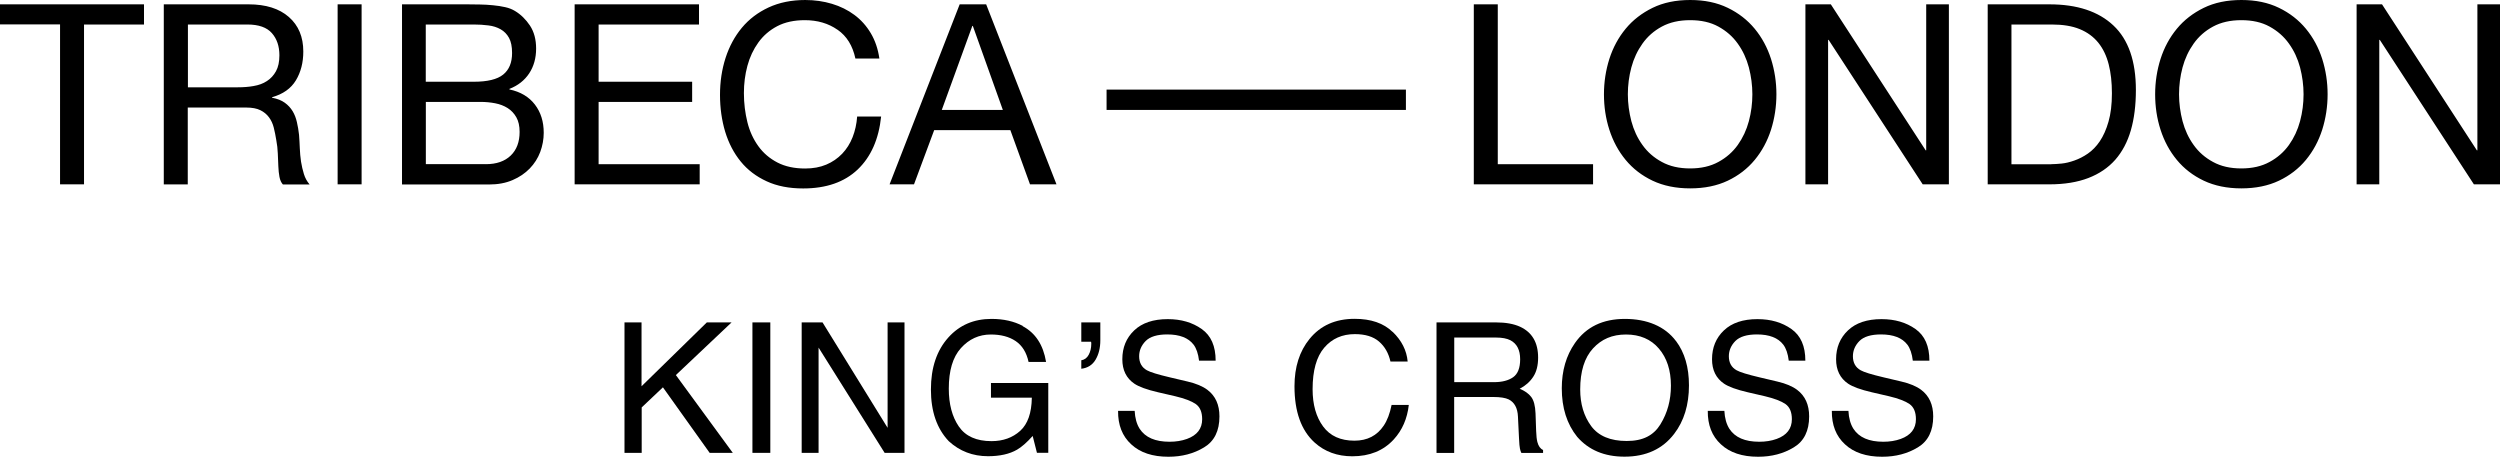
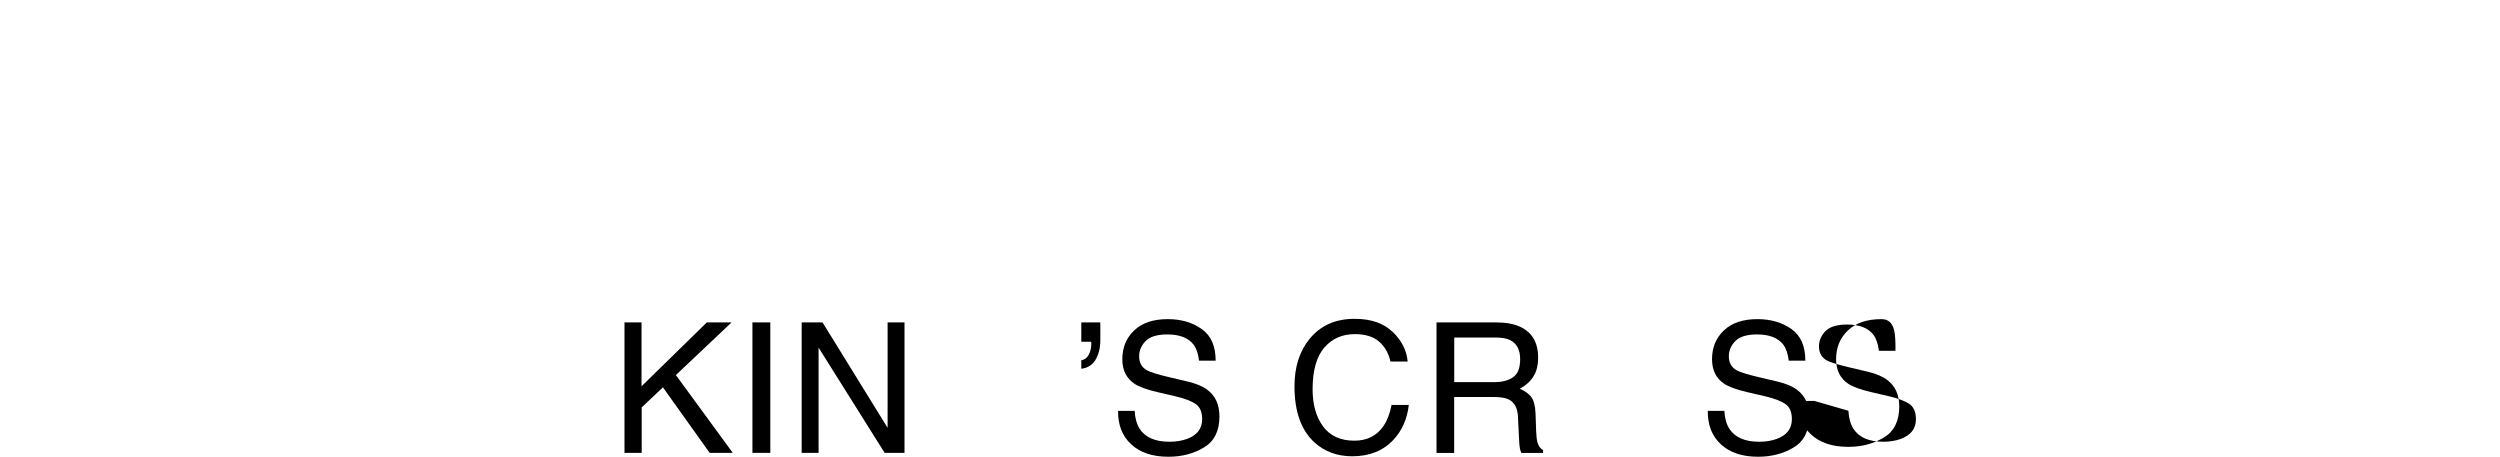
<svg xmlns="http://www.w3.org/2000/svg" class="logoAnimation" width="100%" height="100%" id="Layer_2" data-name="Layer 2" viewBox="0 0 328.47 60">
  <g id="Layer_1-2" data-name="Layer 1">
    <g>
-       <path class="cls-1" style="fill:#000" d="M0,3.21V.57h18.92v2.65h-7.88v21h-3.15V3.21H0ZM32.67.57c2.25,0,4.01.55,5.28,1.66,1.27,1.11,1.9,2.62,1.9,4.54,0,1.44-.32,2.7-.97,3.78-.65,1.08-1.7,1.82-3.13,2.22v.07c.69.13,1.24.35,1.67.66.43.31.77.68,1.03,1.11s.44.91.56,1.44.22,1.08.28,1.66c.04.58.08,1.16.1,1.76.02.6.08,1.18.16,1.76.09.57.22,1.12.38,1.64.16.52.41.97.75,1.37h-3.51c-.22-.24-.37-.57-.45-.99-.08-.42-.13-.89-.15-1.41-.02-.52-.05-1.08-.07-1.67s-.09-1.18-.2-1.76c-.09-.57-.2-1.12-.33-1.64-.13-.52-.34-.97-.63-1.36-.29-.39-.66-.7-1.13-.93-.46-.23-1.08-.35-1.85-.35h-7.69v10.1h-3.15V.57h11.13ZM33.33,11.3c.66-.11,1.24-.32,1.74-.65.5-.32.89-.75,1.19-1.29.3-.54.45-1.24.45-2.1,0-1.19-.33-2.16-.99-2.91-.66-.75-1.73-1.13-3.21-1.13h-7.82v8.25h6.56c.73,0,1.43-.05,2.09-.17ZM47.51.57v23.65h-3.15V.57h3.15ZM61.39.57c.51,0,1.05,0,1.64.02.58.01,1.16.04,1.74.1.58.05,1.11.14,1.61.25.5.11.92.28,1.28.5.77.46,1.43,1.11,1.97,1.92.54.82.81,1.82.81,3.02,0,1.26-.31,2.35-.91,3.26-.61.92-1.47,1.6-2.6,2.04v.07c1.46.31,2.57.97,3.35,1.99s1.16,2.25,1.16,3.71c0,.86-.16,1.7-.46,2.52-.31.82-.77,1.54-1.38,2.17-.61.63-1.36,1.14-2.25,1.52-.9.39-1.93.58-3.1.58h-11.43V.57h8.58ZM62.25,10.74c1.79,0,3.08-.31,3.86-.94.78-.63,1.17-1.57,1.17-2.83,0-.84-.13-1.5-.4-1.99s-.63-.86-1.1-1.13c-.46-.26-1-.44-1.61-.51-.61-.08-1.25-.12-1.94-.12h-6.29v7.52h6.29ZM63.84,21.57c1.39,0,2.48-.38,3.26-1.13.78-.75,1.17-1.79,1.17-3.11,0-.77-.14-1.41-.43-1.92-.29-.51-.67-.91-1.14-1.21-.48-.3-1.02-.51-1.64-.63-.62-.12-1.26-.18-1.92-.18h-7.19v8.18h7.88ZM91.84.57v2.65h-13.19v7.52h12.29v2.65h-12.29v8.18h13.28v2.65h-16.43V.57h16.33ZM110.04,3.91c-1.2-.84-2.64-1.26-4.29-1.26-1.41,0-2.62.26-3.63.79s-1.83,1.24-2.48,2.14c-.65.9-1.13,1.92-1.44,3.07-.31,1.15-.46,2.34-.46,3.58,0,1.35.16,2.62.46,3.83s.79,2.25,1.44,3.15c.65.9,1.48,1.61,2.5,2.14s2.23.79,3.65.79c1.04,0,1.96-.17,2.77-.51.81-.34,1.5-.82,2.09-1.43.58-.61,1.04-1.33,1.37-2.17.33-.84.53-1.75.6-2.72h3.15c-.31,2.98-1.34,5.3-3.08,6.96-1.75,1.66-4.13,2.49-7.16,2.49-1.84,0-3.44-.31-4.8-.94-1.37-.63-2.51-1.49-3.41-2.6-.9-1.1-1.58-2.41-2.04-3.91-.45-1.5-.68-3.12-.68-4.84s.24-3.34.73-4.86c.49-1.51,1.2-2.83,2.14-3.96.94-1.13,2.11-2.02,3.51-2.67,1.4-.65,3.01-.98,4.82-.98,1.24,0,2.41.17,3.51.5,1.1.33,2.09.82,2.95,1.46.86.64,1.58,1.44,2.15,2.4.57.96.95,2.07,1.13,3.33h-3.15c-.36-1.68-1.13-2.94-2.34-3.78ZM129.57.57l9.24,23.65h-3.48l-2.58-7.12h-10.01l-2.65,7.12h-3.21L126.09.57h3.48ZM131.76,14.44l-3.94-11.03h-.07l-4.01,11.03h8.02ZM196.79.57v21h12.52v2.65h-15.67V.57h3.15ZM211.45,7.74c.48-1.49,1.19-2.81,2.14-3.96.95-1.15,2.13-2.06,3.54-2.75,1.41-.69,3.06-1.03,4.94-1.03s3.52.34,4.94,1.03c1.41.68,2.59,1.6,3.54,2.75.95,1.15,1.66,2.47,2.14,3.96.47,1.49.71,3.04.71,4.65s-.24,3.17-.71,4.66c-.48,1.49-1.19,2.81-2.14,3.96-.95,1.15-2.13,2.06-3.54,2.73-1.41.67-3.06,1.01-4.94,1.01s-3.52-.34-4.94-1.01c-1.41-.67-2.59-1.58-3.54-2.73-.95-1.15-1.66-2.47-2.14-3.96s-.71-3.04-.71-4.66.24-3.16.71-4.65ZM214.34,15.92c.31,1.16.79,2.2,1.46,3.13.66.93,1.51,1.67,2.55,2.23,1.04.57,2.27.85,3.71.85s2.67-.28,3.71-.85c1.04-.56,1.89-1.31,2.55-2.23.66-.93,1.15-1.97,1.46-3.13.31-1.16.46-2.34.46-3.53s-.16-2.37-.46-3.53c-.31-1.16-.79-2.2-1.46-3.13-.66-.93-1.51-1.67-2.55-2.24s-2.27-.84-3.71-.84-2.67.28-3.71.84-1.89,1.31-2.55,2.24-1.15,1.97-1.46,3.13c-.31,1.16-.46,2.34-.46,3.53s.16,2.37.46,3.53ZM240.55.57l12.46,19.18h.07V.57h2.98v23.65h-3.44l-12.36-18.98h-.07v18.98h-2.98V.57h3.35ZM269.27.57c3.65,0,6.45.93,8.41,2.78,1.97,1.85,2.95,4.68,2.95,8.48,0,1.99-.22,3.75-.66,5.28-.44,1.53-1.13,2.83-2.05,3.88-.93,1.05-2.11,1.85-3.54,2.4-1.43.55-3.14.83-5.1.83h-8.12V.57h8.12ZM269.54,21.57c.36,0,.79-.03,1.32-.08.53-.05,1.1-.19,1.69-.4.6-.21,1.19-.51,1.77-.91s1.11-.94,1.57-1.62c.46-.69.85-1.54,1.14-2.57.3-1.03.45-2.27.45-3.73s-.14-2.68-.42-3.79c-.28-1.11-.73-2.06-1.36-2.85-.63-.78-1.44-1.38-2.44-1.79-.99-.41-2.22-.61-3.68-.61h-5.3v18.36h5.23ZM283.87,7.74c.48-1.49,1.19-2.81,2.14-3.96.95-1.15,2.13-2.06,3.54-2.75,1.41-.69,3.06-1.03,4.94-1.03s3.52.34,4.94,1.03c1.41.68,2.59,1.6,3.54,2.75.95,1.15,1.66,2.47,2.14,3.96.47,1.49.71,3.04.71,4.65s-.24,3.17-.71,4.66c-.48,1.49-1.19,2.81-2.14,3.96-.95,1.15-2.13,2.06-3.54,2.73-1.41.67-3.06,1.01-4.94,1.01s-3.52-.34-4.94-1.01c-1.41-.67-2.59-1.58-3.54-2.73-.95-1.15-1.66-2.47-2.14-3.96-.48-1.49-.71-3.04-.71-4.66s.24-3.16.71-4.65ZM286.76,15.92c.31,1.16.79,2.2,1.46,3.13.66.93,1.51,1.67,2.55,2.23,1.04.57,2.27.85,3.71.85s2.67-.28,3.71-.85c1.04-.56,1.89-1.31,2.55-2.23.66-.93,1.15-1.97,1.46-3.13.31-1.16.46-2.34.46-3.53s-.16-2.37-.46-3.53c-.31-1.16-.79-2.2-1.46-3.13-.66-.93-1.51-1.67-2.55-2.24s-2.27-.84-3.71-.84-2.67.28-3.71.84-1.89,1.31-2.55,2.24-1.15,1.97-1.46,3.13c-.31,1.16-.46,2.34-.46,3.53s.16,2.37.46,3.53ZM312.97.57l12.46,19.18h.07V.57h2.98v23.65h-3.44l-12.36-18.98h-.07v18.98h-2.98V.57h3.35ZM184.72,11.77h-39.33v2.67h39.33v-2.67Z" />
      <g>
        <path class="cls-1" style="fill:#000" d="M82.03,42.36h2.26v8.39l8.58-8.39h3.25l-7.32,6.92,7.48,10.22h-3.04l-6.14-8.61-2.79,2.64v5.97h-2.26v-17.14Z" />
        <path class="cls-1" style="fill:#000" d="M98.86,42.36h2.35v17.14h-2.35v-17.14Z" />
        <path class="cls-1" style="fill:#000" d="M105.33,42.36h2.74l8.55,13.85v-13.85h2.22v17.14h-2.61l-8.68-13.83v13.83h-2.22v-17.14Z" />
-         <path class="cls-1" style="fill:#000" d="M134.36,42.85c1.68.89,2.71,2.46,3.08,4.7h-2.3c-.27-1.25-.84-2.16-1.7-2.74s-1.95-.86-3.26-.86c-1.55,0-2.86.6-3.93,1.79s-1.59,2.96-1.59,5.32c0,2.04.44,3.7,1.32,4.98.88,1.28,2.31,1.92,4.29,1.92,1.52,0,2.77-.45,3.77-1.35.99-.9,1.5-2.35,1.53-4.36h-5.37v-1.93h7.53v9.17h-1.49l-.56-2.21c-.77.86-1.46,1.46-2.05,1.8-1,.58-2.28.86-3.82.86-2,0-3.72-.66-5.15-1.97-1.57-1.65-2.35-3.91-2.35-6.79s.77-5.15,2.3-6.85c1.46-1.62,3.34-2.43,5.66-2.43,1.59,0,2.96.31,4.12.93Z" />
        <path class="cls-1" style="fill:#000" d="M142.06,47.34c.43-.07.76-.31.98-.72.22-.41.34-.89.34-1.42,0-.05,0-.1,0-.15,0-.04-.01-.09-.03-.15h-1.28v-2.54h2.5v2.35c0,1-.21,1.84-.62,2.54-.41.7-1.04,1.1-1.88,1.2v-1.1Z" />
        <path class="cls-1" style="fill:#000" d="M149.08,53.97c.05.97.27,1.76.66,2.37.74,1.14,2.05,1.7,3.92,1.7.84,0,1.6-.12,2.29-.37,1.33-.48,2-1.35,2-2.59,0-.93-.28-1.6-.85-2-.57-.39-1.47-.73-2.69-1.02l-2.25-.52c-1.47-.34-2.51-.72-3.12-1.13-1.06-.72-1.58-1.79-1.58-3.21,0-1.54.52-2.8,1.56-3.79s2.51-1.48,4.41-1.48c1.75,0,3.23.43,4.46,1.3s1.83,2.25,1.83,4.16h-2.18c-.11-.92-.35-1.62-.72-2.11-.68-.89-1.83-1.34-3.46-1.34-1.31,0-2.26.29-2.83.86-.57.58-.86,1.25-.86,2.01,0,.84.34,1.46,1.02,1.84.44.25,1.45.56,3.02.93l2.33.55c1.12.26,1.99.63,2.6,1.09,1.06.8,1.58,1.96,1.58,3.49,0,1.9-.67,3.26-2.02,4.07-1.35.82-2.91,1.23-4.69,1.23-2.08,0-3.71-.54-4.88-1.63-1.18-1.08-1.75-2.55-1.73-4.4h2.18Z" />
        <path class="cls-1" style="fill:#000" d="M182.98,43.6c1.18,1.14,1.84,2.44,1.97,3.9h-2.26c-.25-1.1-.75-1.98-1.51-2.63s-1.81-.97-3.17-.97c-1.66,0-3,.59-4.02,1.78-1.02,1.19-1.53,3.01-1.53,5.46,0,2.01.46,3.64,1.38,4.89.92,1.25,2.29,1.87,4.12,1.87,1.68,0,2.96-.66,3.84-1.97.47-.69.81-1.6,1.04-2.73h2.26c-.2,1.8-.86,3.32-1.98,4.54-1.35,1.47-3.16,2.21-5.44,2.21-1.97,0-3.62-.6-4.96-1.81-1.76-1.6-2.64-4.06-2.64-7.39,0-2.53.66-4.6,1.98-6.22,1.43-1.76,3.4-2.64,5.92-2.64,2.15,0,3.81.57,4.99,1.72Z" />
        <path class="cls-1" style="fill:#000" d="M188.76,42.36h7.79c1.28,0,2.34.19,3.17.57,1.58.73,2.37,2.08,2.37,4.05,0,1.03-.21,1.87-.64,2.52-.42.65-1.02,1.18-1.78,1.58.67.27,1.17.63,1.51,1.07.34.44.53,1.16.57,2.16l.08,2.3c.02.65.08,1.14.16,1.46.14.54.39.89.75,1.05v.39h-2.85c-.08-.15-.14-.34-.19-.57s-.09-.68-.12-1.35l-.14-2.86c-.05-1.12-.46-1.87-1.21-2.25-.43-.21-1.11-.32-2.03-.32h-5.14v7.35h-2.32v-17.14ZM196.3,50.21c1.06,0,1.9-.22,2.51-.65s.92-1.22.92-2.36c0-1.22-.43-2.05-1.29-2.5-.46-.23-1.08-.35-1.85-.35h-5.52v5.86h5.22Z" />
-         <path class="cls-1" style="fill:#000" d="M220.21,44.81c1.14,1.52,1.7,3.46,1.7,5.82,0,2.56-.65,4.69-1.95,6.38-1.52,1.99-3.7,2.99-6.52,2.99-2.64,0-4.71-.87-6.22-2.61-1.35-1.68-2.02-3.8-2.02-6.37,0-2.32.58-4.3,1.73-5.95,1.48-2.12,3.66-3.17,6.56-3.17s5.27.97,6.72,2.92ZM218.17,55.73c.91-1.47,1.37-3.16,1.37-5.06,0-2.02-.53-3.64-1.58-4.87s-2.5-1.85-4.32-1.85-3.22.61-4.34,1.83c-1.12,1.22-1.68,3.02-1.68,5.39,0,1.9.48,3.5,1.44,4.81.96,1.3,2.52,1.96,4.67,1.96s3.53-.73,4.44-2.2Z" />
        <path class="cls-1" style="fill:#000" d="M226.56,53.97c.05.97.27,1.76.66,2.37.74,1.14,2.05,1.7,3.92,1.7.84,0,1.6-.12,2.29-.37,1.33-.48,2-1.35,2-2.59,0-.93-.28-1.6-.85-2-.57-.39-1.47-.73-2.69-1.02l-2.25-.52c-1.47-.34-2.51-.72-3.12-1.13-1.06-.72-1.58-1.79-1.58-3.21,0-1.54.52-2.8,1.56-3.79s2.51-1.48,4.41-1.48c1.75,0,3.23.43,4.46,1.3s1.83,2.25,1.83,4.16h-2.18c-.11-.92-.35-1.62-.72-2.11-.68-.89-1.83-1.34-3.46-1.34-1.31,0-2.26.29-2.83.86-.57.58-.86,1.25-.86,2.01,0,.84.34,1.46,1.02,1.84.44.25,1.45.56,3.02.93l2.33.55c1.12.26,1.99.63,2.6,1.09,1.06.8,1.58,1.96,1.58,3.49,0,1.9-.67,3.26-2.02,4.07-1.35.82-2.91,1.23-4.69,1.23-2.08,0-3.71-.54-4.88-1.63-1.18-1.08-1.75-2.55-1.73-4.4h2.18Z" />
-         <path class="cls-1" style="fill:#000" d="M242.86,53.97c.05.97.27,1.76.66,2.37.74,1.14,2.05,1.7,3.92,1.7.84,0,1.6-.12,2.29-.37,1.33-.48,2-1.35,2-2.59,0-.93-.28-1.6-.85-2-.57-.39-1.47-.73-2.69-1.02l-2.25-.52c-1.47-.34-2.51-.72-3.12-1.13-1.06-.72-1.58-1.79-1.58-3.21,0-1.54.52-2.8,1.56-3.79s2.51-1.48,4.41-1.48c1.75,0,3.23.43,4.46,1.3s1.83,2.25,1.83,4.16h-2.18c-.11-.92-.35-1.62-.72-2.11-.68-.89-1.83-1.34-3.46-1.34-1.31,0-2.26.29-2.83.86-.57.58-.86,1.25-.86,2.01,0,.84.34,1.46,1.02,1.84.44.25,1.45.56,3.02.93l2.33.55c1.12.26,1.99.63,2.6,1.09,1.06.8,1.58,1.96,1.58,3.49,0,1.9-.67,3.26-2.02,4.07-1.35.82-2.91,1.23-4.69,1.23-2.08,0-3.71-.54-4.88-1.63-1.18-1.08-1.75-2.55-1.73-4.4h2.18Z" />
+         <path class="cls-1" style="fill:#000" d="M242.86,53.97c.05.97.27,1.76.66,2.37.74,1.14,2.05,1.7,3.92,1.7.84,0,1.6-.12,2.29-.37,1.33-.48,2-1.35,2-2.59,0-.93-.28-1.6-.85-2-.57-.39-1.47-.73-2.69-1.02l-2.25-.52c-1.47-.34-2.51-.72-3.12-1.13-1.06-.72-1.58-1.79-1.58-3.21,0-1.54.52-2.8,1.56-3.79s2.51-1.48,4.41-1.48s1.83,2.25,1.83,4.16h-2.18c-.11-.92-.35-1.62-.72-2.11-.68-.89-1.83-1.34-3.46-1.34-1.31,0-2.26.29-2.83.86-.57.58-.86,1.25-.86,2.01,0,.84.34,1.46,1.02,1.84.44.25,1.45.56,3.02.93l2.33.55c1.12.26,1.99.63,2.6,1.09,1.06.8,1.58,1.96,1.58,3.49,0,1.9-.67,3.26-2.02,4.07-1.35.82-2.91,1.23-4.69,1.23-2.08,0-3.71-.54-4.88-1.63-1.18-1.08-1.75-2.55-1.73-4.4h2.18Z" />
      </g>
    </g>
  </g>
</svg>